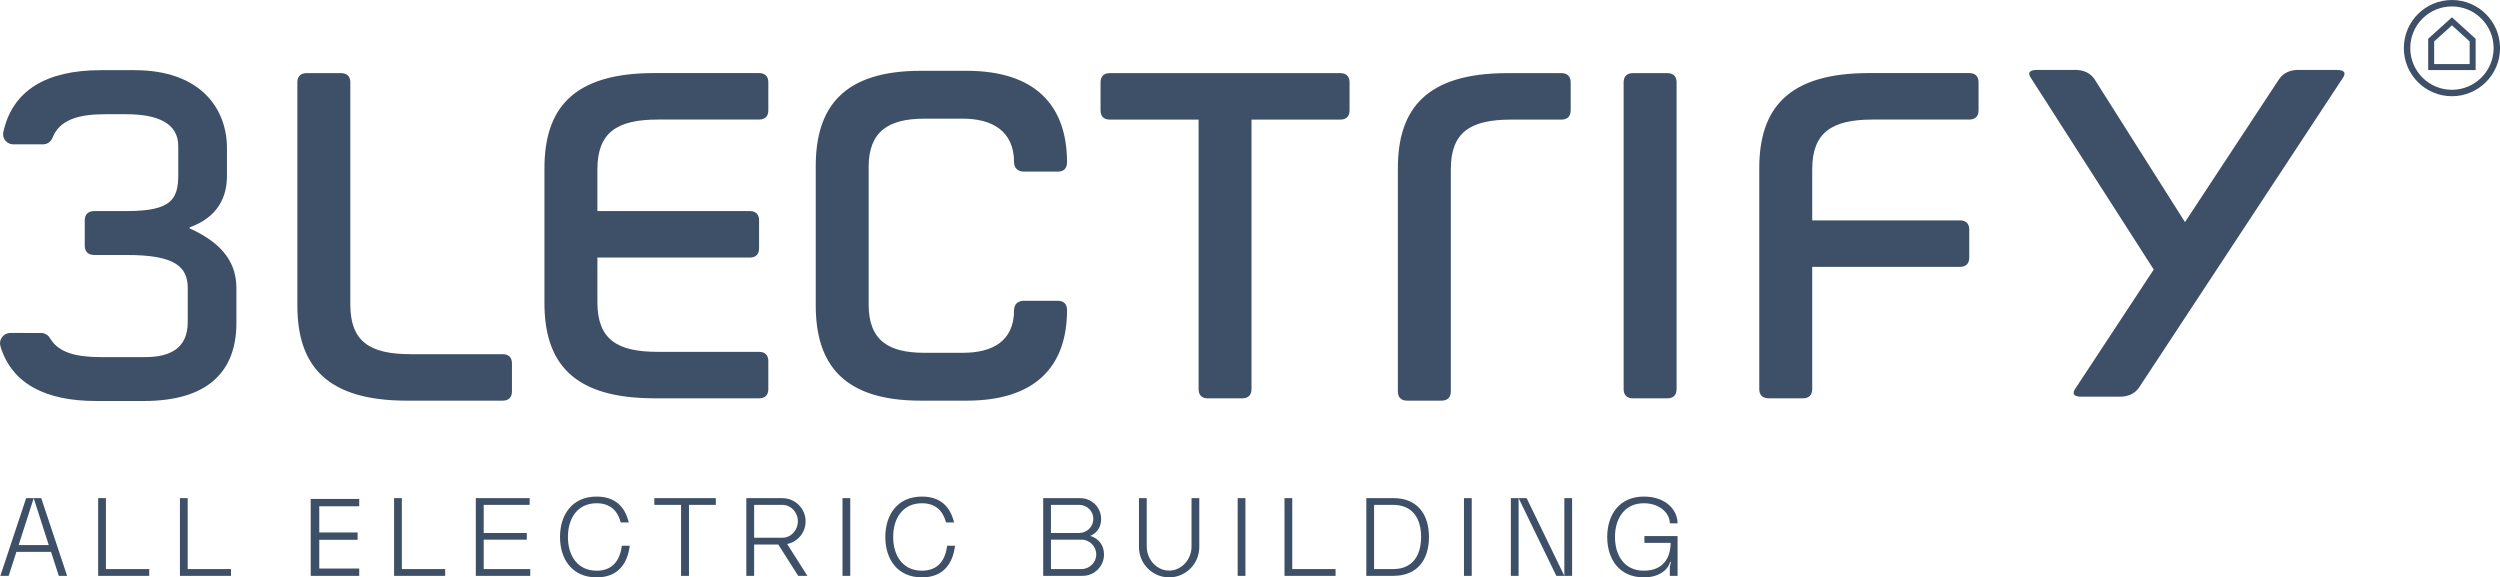
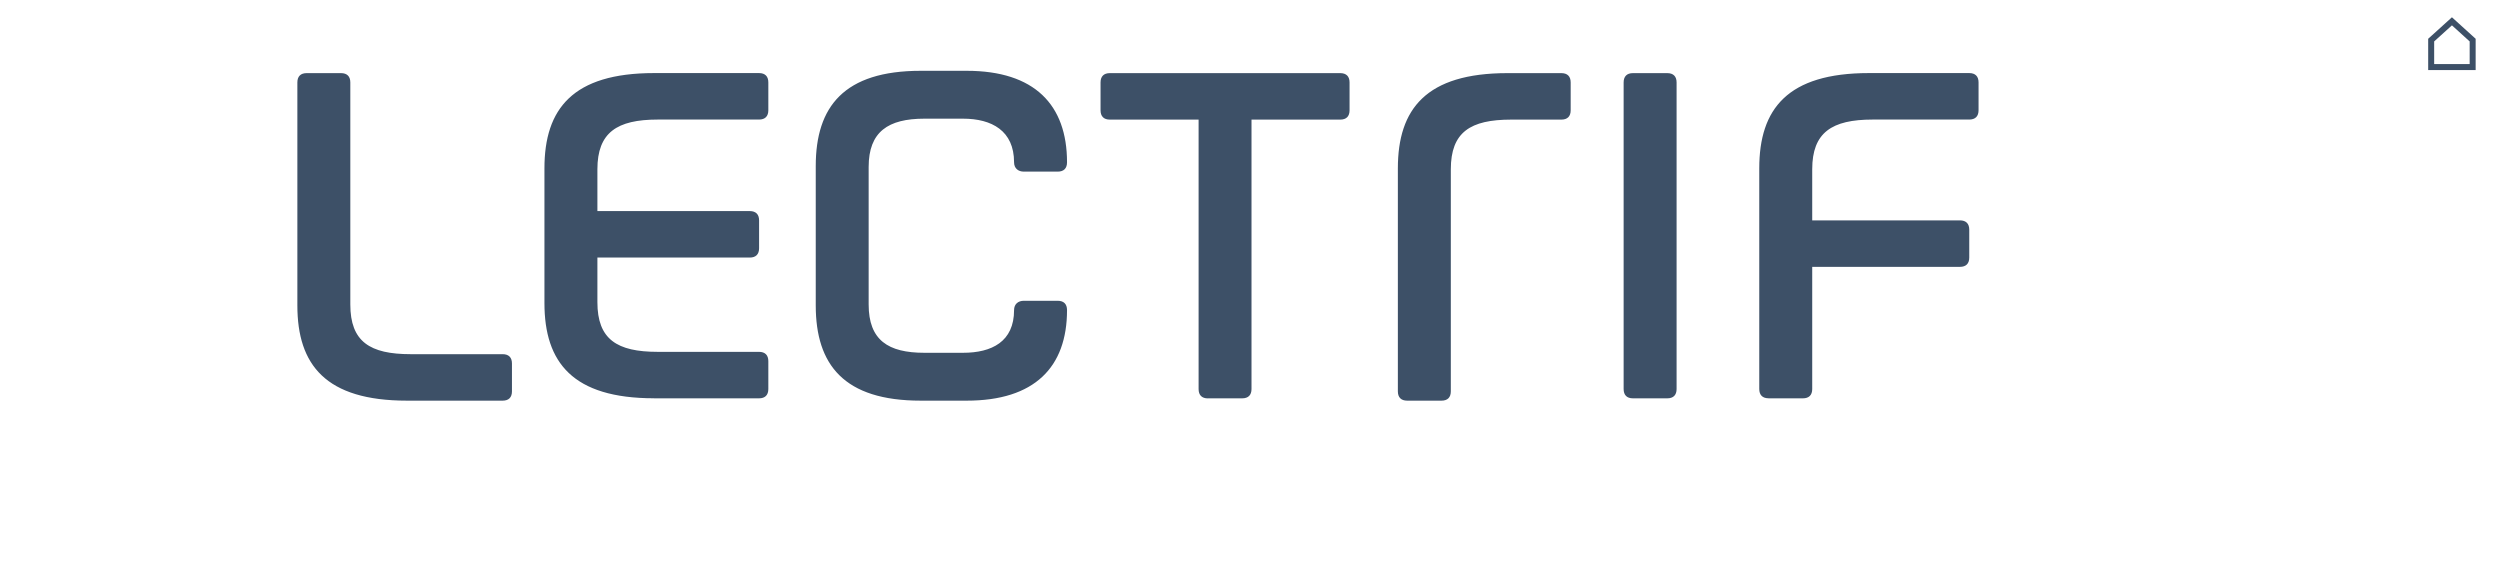
<svg xmlns="http://www.w3.org/2000/svg" id="Ebene_2" data-name="Ebene 2" viewBox="0 0 505.61 116.77">
  <defs>
    <style>
      .cls-1 {
        stroke-width: 1.21px;
      }

      .cls-1, .cls-2 {
        fill: none;
        stroke: #3d5067;
      }

      .cls-2 {
        stroke-linecap: round;
        stroke-width: 1.3px;
      }

      .cls-3 {
        fill: #3d5067;
      }
    </style>
  </defs>
  <g id="Ebene_1-2" data-name="Ebene 1">
    <g>
-       <path class="cls-3" d="M472.58,14.14h-7.81c-1.6,0-2.92.61-3.76,1.75l-19.11,29.03-18.38-29.03c-.84-1.14-2.16-1.75-3.77-1.75h-7.76c-1.6,0-2.01.61-1.17,1.75l24.76,38.62-15.78,23.97c-.84,1.14-.43,1.75,1.17,1.75h7.81c1.6,0,2.92-.61,3.76-1.75l41.2-62.59c.84-1.14.43-1.75-1.17-1.75h0Z" />
      <path class="cls-3" d="M82.3,81.03h19.36c1.22,0,1.88-.66,1.88-1.88v-5.64c0-1.22-.66-1.88-1.88-1.88h-18.6c-8.27,0-12.21-2.54-12.21-10.05V16.67c0-1.22-.66-1.88-1.88-1.88h-6.95c-1.22,0-1.88.66-1.88,1.88v45.1c0,12.03,5.73,19.26,22.17,19.26h0ZM132.28,80.56h21.23c1.22,0,1.88-.66,1.88-1.88v-5.64c0-1.22-.66-1.88-1.88-1.88h-20.48c-8.27,0-12.21-2.54-12.21-10.05v-9.02h30.82c1.22,0,1.88-.66,1.88-1.88v-5.64c0-1.22-.66-1.88-1.88-1.88h-30.82v-8.46c0-7.42,3.95-10.05,12.21-10.05h20.48c1.22,0,1.88-.66,1.88-1.88v-5.64c0-1.22-.66-1.88-1.88-1.88h-21.23c-16.44,0-22.17,7.23-22.17,19.26v27.25c0,12.03,5.73,19.26,22.17,19.26h0ZM186.21,81.03h9.3c13.72,0,20.29-6.76,20.29-18.32,0-1.22-.66-1.88-1.88-1.88h-6.86c-1.13,0-1.97.66-1.97,1.88,0,6.39-4.51,8.64-10.33,8.64h-7.8c-7.33,0-11.28-2.54-11.28-9.77v-27.81c0-7.14,3.95-9.77,11.28-9.77h7.8c5.82,0,10.33,2.44,10.33,8.83,0,1.22.85,1.88,1.97,1.88h6.86c1.22,0,1.88-.66,1.88-1.88,0-11.65-6.58-18.51-20.29-18.51h-9.3c-15.5,0-21.23,7.23-21.23,19.26v28.19c0,12.03,5.73,19.26,21.23,19.26h0ZM244.28,80.56h6.95c1.22,0,1.88-.66,1.88-1.88V24.19h17.95c1.22,0,1.88-.66,1.88-1.88v-5.64c0-1.22-.66-1.88-1.88-1.88h-46.6c-1.22,0-1.88.66-1.88,1.88v5.64c0,1.22.66,1.88,1.88,1.88h17.95v54.5c0,1.22.66,1.88,1.88,1.88h0ZM284.59,81.03h6.95c1.22,0,1.88-.66,1.88-1.88v-44.91c0-7.52,3.95-10.05,12.21-10.05h10.15c1.22,0,1.88-.66,1.88-1.88v-5.64c0-1.22-.66-1.88-1.88-1.88h-10.9c-16.44,0-22.17,7.23-22.17,19.26v45.1c0,1.22.66,1.88,1.88,1.88h0ZM330.25,80.56h6.95c1.22,0,1.88-.66,1.88-1.88V16.67c0-1.22-.66-1.88-1.88-1.88h-6.95c-1.22,0-1.88.66-1.88,1.88v62.01c0,1.22.66,1.88,1.88,1.88h0ZM357.68,80.56h6.95c1.22,0,1.88-.66,1.88-1.88v-24.71h29.88c1.22,0,1.88-.66,1.88-1.88v-5.64c0-1.22-.66-1.88-1.88-1.88h-29.88v-10.34c0-7.42,3.95-10.05,12.22-10.05h19.54c1.22,0,1.88-.66,1.88-1.88v-5.64c0-1.22-.66-1.88-1.88-1.88h-20.3c-16.44,0-22.17,7.23-22.17,19.26v44.63c0,1.22.66,1.88,1.88,1.88h0Z" />
      <polygon class="cls-1" points="491.69 8.11 491.69 13.56 500.08 13.56 500.08 8.11 495.89 4.31 491.69 8.11 491.69 8.11" />
-       <path class="cls-2" d="M495.89,18.81c5.01,0,9.08-4.08,9.08-9.08s-4.06-9.08-9.08-9.08-9.08,4.06-9.08,9.08,4.07,9.08,9.08,9.08h0Z" />
-       <path class="cls-3" d="M.07,116.46h1.68l1.57-4.85h7l1.57,4.85h1.68l-5.23-15.72h-1.53l3.05,9.5H3.77l3.05-9.5h-1.53L.07,116.46H.07ZM19.85,116.46h10.33v-1.37h-8.76v-14.35h-1.57v15.72h0ZM36.39,116.46h10.33v-1.37h-8.76v-14.35h-1.57v15.72h0ZM72.65,102.38v-1.48h-9.81v15.56h9.81v-1.48h-8.08v-5.81h7.75v-1.48h-7.75v-5.3h8.08ZM79.7,116.46h10.33v-1.37h-8.76v-14.35h-1.57v15.72h0ZM96.24,116.46h11v-1.37h-9.41v-5.95h8.71v-1.35h-8.71v-5.68h9.29v-1.37h-10.89v15.72h0ZM120.67,116.77c4.29,0,6.24-2.74,6.69-6.4h-1.59c-.38,2.92-1.84,5.05-5.1,5.05-3.88,0-5.81-3.05-5.81-6.82s1.93-6.82,5.81-6.82c2.81,0,4.27,1.59,4.87,3.88h1.62c-.72-3.08-2.67-5.23-6.49-5.23-4.94,0-7.41,3.66-7.41,8.17s2.47,8.17,7.41,8.17h0ZM137.75,116.46h1.59v-14.35h5.43v-1.37h-12.44v1.37h5.41v14.35h0ZM150.95,116.46h1.57v-6.33h4.89l4.02,6.33h1.86l-4.09-6.44c2.13-.43,3.73-2.31,3.73-4.58,0-2.58-2.11-4.69-4.69-4.69h-7.3v15.72h0ZM152.52,108.76v-6.65h5.72c1.73,0,3.12,1.48,3.12,3.32s-1.39,3.32-3.12,3.32h-5.72ZM170.39,116.46h1.57v-15.72h-1.57v15.72h0ZM186.46,116.77c4.29,0,6.24-2.74,6.69-6.4h-1.59c-.38,2.92-1.84,5.05-5.1,5.05-3.88,0-5.82-3.05-5.82-6.82s1.93-6.82,5.82-6.82c2.81,0,4.26,1.59,4.87,3.88h1.62c-.72-3.08-2.67-5.23-6.49-5.23-4.94,0-7.41,3.66-7.41,8.17s2.47,8.17,7.41,8.17h0ZM210.98,116.46h7.97c2.4,0,4.33-1.93,4.33-4.33,0-1.95-1.17-3.26-2.78-3.75,1.3-.54,2.2-1.71,2.2-3.43,0-2.31-1.89-4.2-4.2-4.2h-7.52v15.72h0ZM212.55,115.09v-5.95h6.17c1.64,0,2.99,1.35,2.99,2.99s-1.35,2.96-2.99,2.96h-6.17ZM212.55,107.79v-5.68h5.72c1.57,0,2.85,1.26,2.85,2.83s-1.28,2.85-2.85,2.85h-5.72ZM236.44,116.77c3.37,0,6.11-2.74,6.11-6.13v-9.9h-1.57v9.79c0,2.63-2.02,4.87-4.53,4.87s-4.53-2.24-4.53-4.87v-9.79h-1.57v9.9c0,3.39,2.74,6.13,6.11,6.13h0ZM250.31,116.46h1.57v-15.72h-1.57v15.72h0ZM259.78,116.46h10.33v-1.37h-8.76v-14.35h-1.57v15.72h0ZM276.33,116.46h5.46c4.94,0,7.21-3.35,7.21-7.86s-2.27-7.86-7.21-7.86h-5.46v15.72h0ZM277.9,115.09v-12.98h3.88c3.88,0,5.63,2.72,5.63,6.49s-1.75,6.49-5.63,6.49h-3.88ZM296.08,116.46h1.57v-15.72h-1.57v15.72h0ZM314.76,116.46h1.62l-7.63-15.72h-1.62l7.63,15.72h0ZM305.56,116.46h1.57v-15.72h-1.57v15.72h0ZM316.38,116.46h1.57v-15.72h-1.57v15.72h0ZM332.45,116.77c1.82,0,3.19-.49,4.22-1.39.85-.74,1.03-1.48,1.1-1.75l.16.02-.22.99v1.82h1.57v-8.04h-6.71v1.37h5.3c0,3.03-1.5,5.63-5.41,5.63s-5.84-3.05-5.84-6.82,1.95-6.82,5.84-6.82c3.21,0,5.25,2,5.25,4.06h1.57c0-2.63-2.29-5.41-6.82-5.41-4.94,0-7.41,3.66-7.41,8.17s2.47,8.17,7.41,8.17h0Z" />
-       <path class="cls-3" d="M38.35,46.17v-.19c5.83-2.09,7.55-6.27,7.55-10.38v-5.64c0-7.92-5.25-15.77-18.72-15.77h-6.78C9.45,14.2,2.52,18.2.66,26.76c0,.02-.03.27-.03.38,0,1.12.91,2.05,2.04,2.05h6.03c.82,0,1.5-.47,1.85-1.17.04-.08.27-.62.35-.78,1.59-3.12,5.18-4.14,10.44-4.14h4.2c6.5,0,10.51,1.91,10.51,6.41v5.92c0,4.91-1.51,7.2-10.06,7.25h-6.84c-1.34,0-2.01.67-2.01,1.91v5.06c0,1.25.67,1.92,2.01,1.92h6.59c9.65,0,12.23,2.39,12.23,6.69v6.88c0,5.27-3.53,7.08-8.6,7.08h-8.98c-4.95,0-8.42-.89-10.14-3.61h-.02c-.33-.73-1.06-1.27-1.92-1.27H2.1c-1.16,0-2.1.94-2.1,2.11,0,.25.06.5.15.72,0,.02-.02.02-.02.02,2.36,7.44,9.09,10.91,19.31,10.91h9.65c12.9,0,18.72-5.92,18.72-15.77v-7.06c0-4.58-2.2-8.83-9.46-12.08h0Z" />
    </g>
  </g>
</svg>